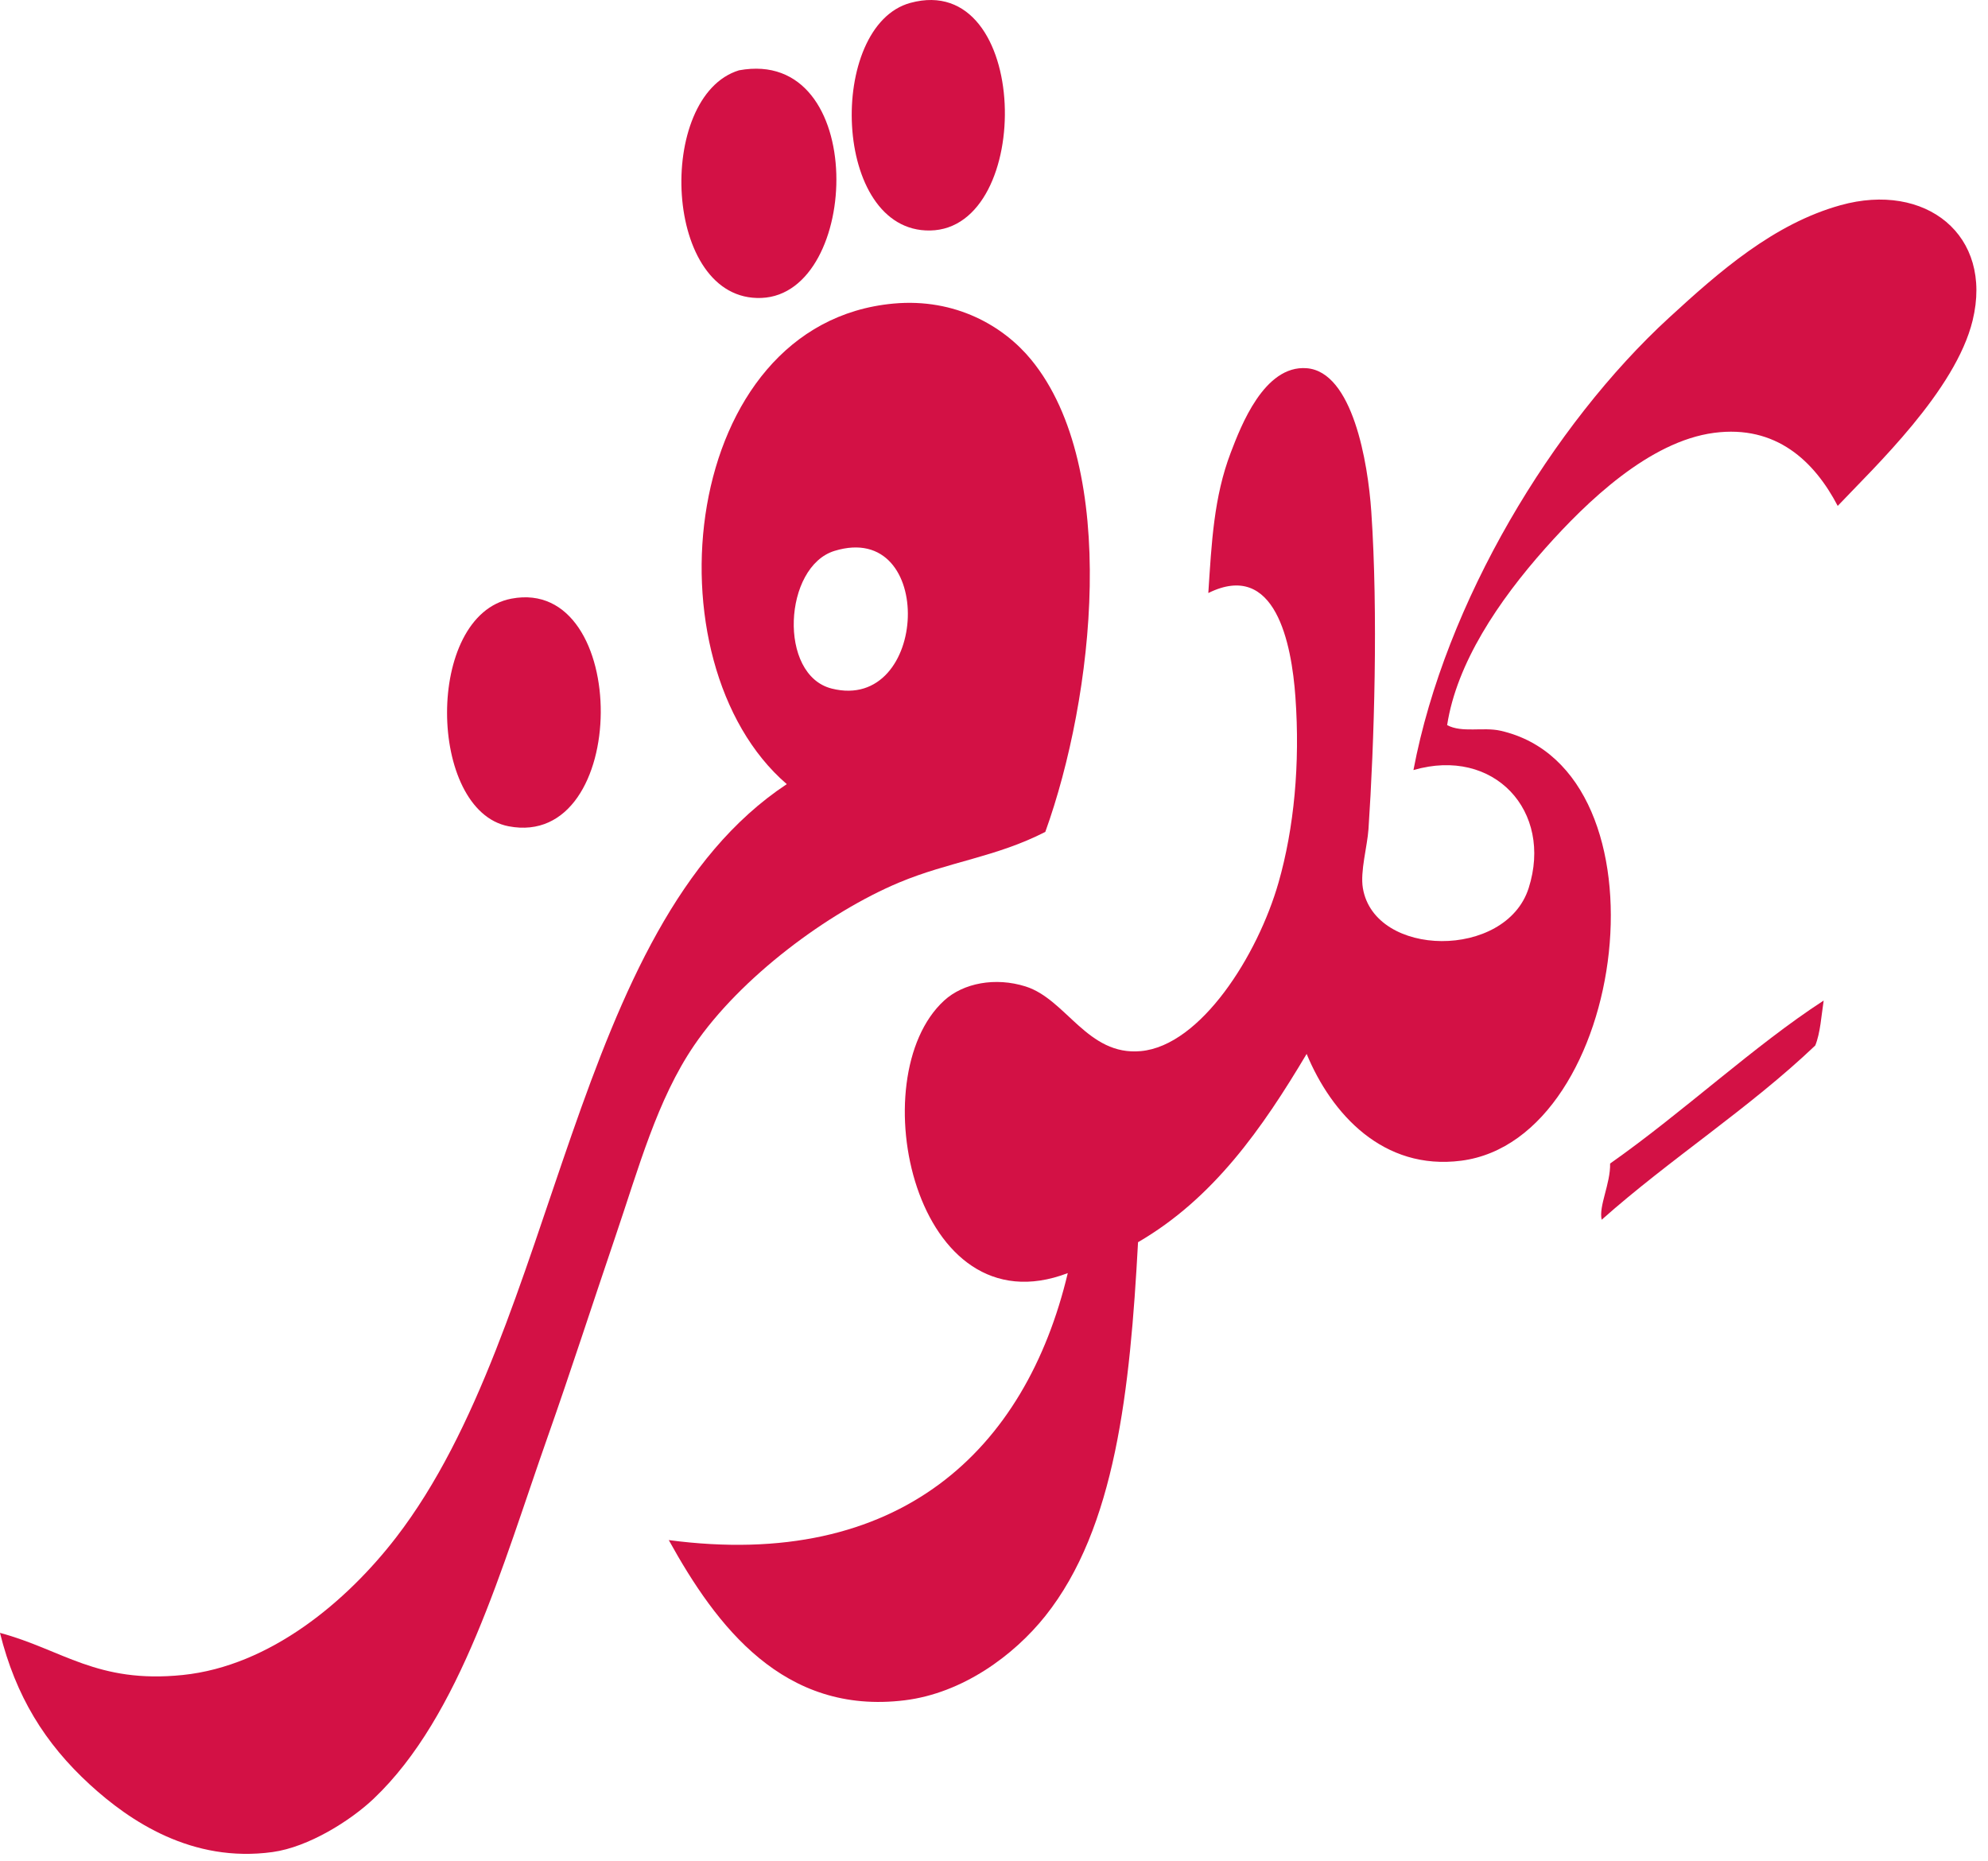
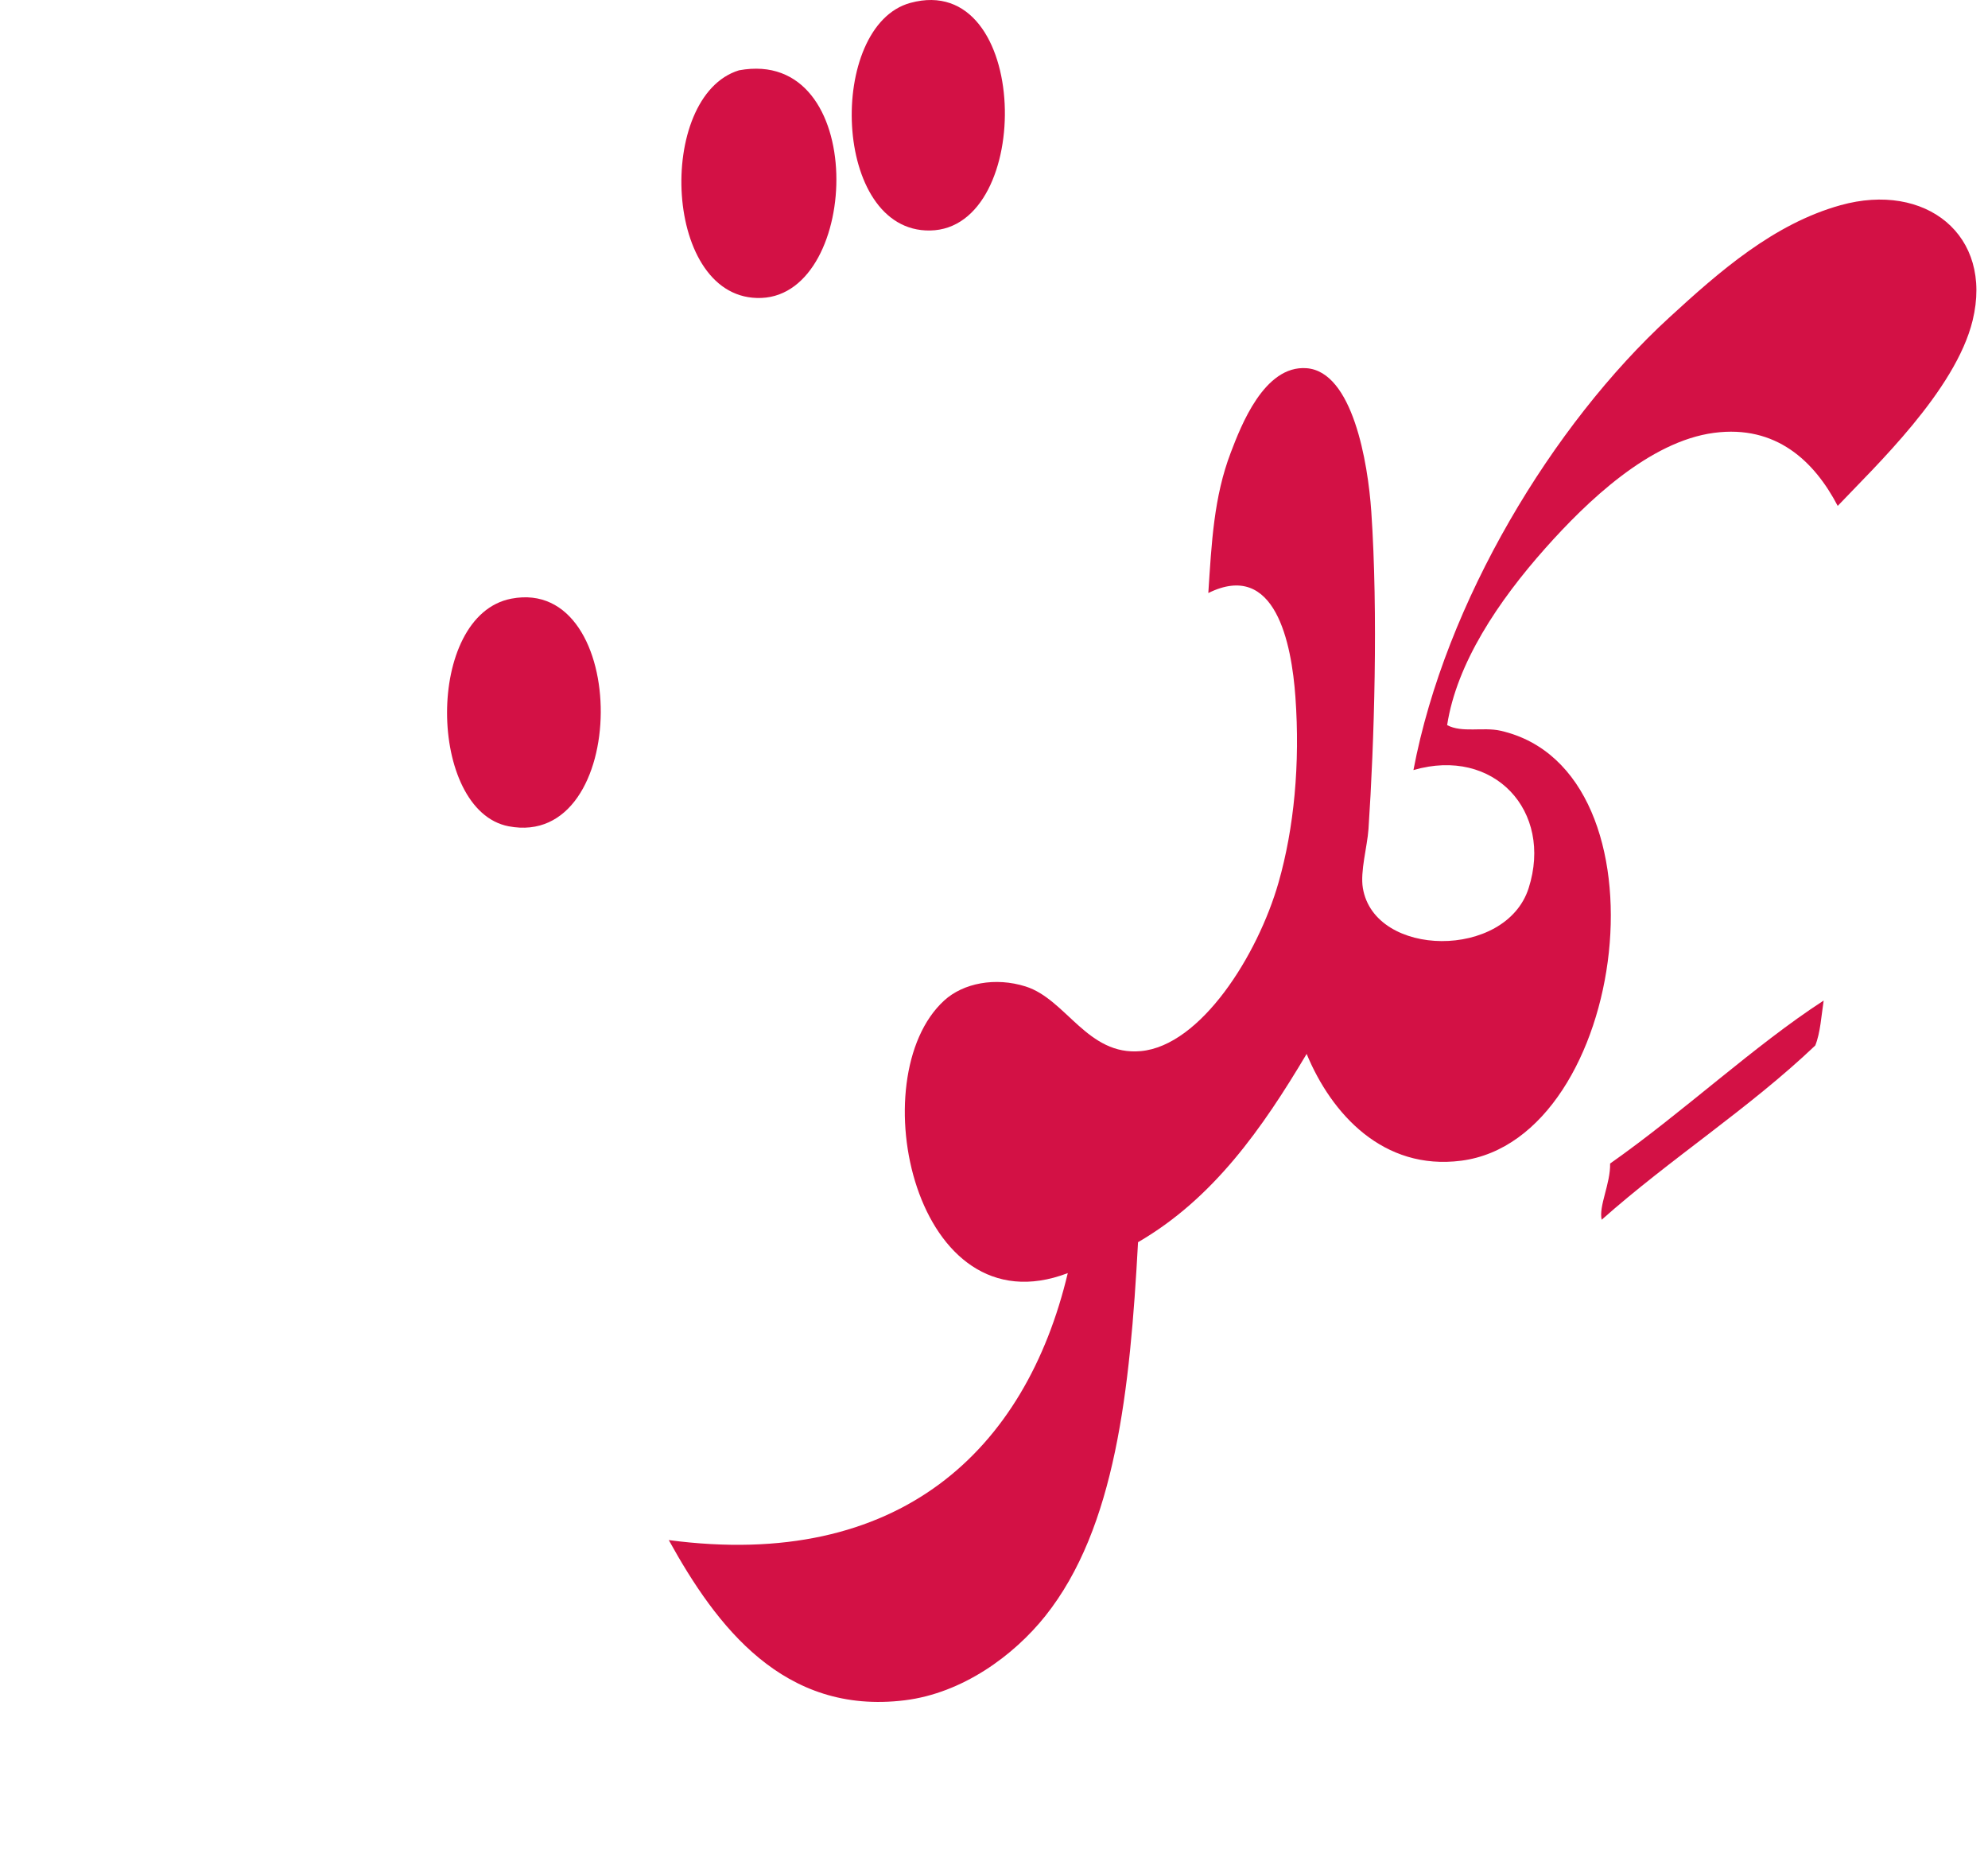
<svg xmlns="http://www.w3.org/2000/svg" width="172" height="161" xml:space="preserve">
  <path fill="#D31145" d="M78.77.248c10.421-2.832 10.75 19.538 1.702 19.692-8.515.145-8.931-17.729-1.702-19.692z" />
  <path fill="#D31145" d="M63.939 6.082c11.223-2.059 10.574 19.344 1.944 19.692-8.539.346-9.187-17.478-1.944-19.692zM158.998 43.765c-2.023-3.872-5.338-7.025-10.697-6.321-5.609.737-11.033 5.976-14.587 9.968-4.091 4.596-7.683 9.969-8.509 15.316 1.288.692 3.114.145 4.619.486 15.055 3.417 11.071 35.329-3.403 37.197-6.749.871-11.219-4.042-13.372-9.239-3.841 6.451-8.073 12.51-14.587 16.289-.694 12.807-1.948 24.713-8.022 32.334-2.748 3.448-7.187 6.68-12.156 7.293-10.495 1.296-16.302-6.402-20.422-13.857 19.974 2.644 30.883-7.803 34.521-23.097-13.261 5.066-17.945-16.95-10.695-23.579 1.654-1.514 4.427-2.046 7.051-1.216 3.521 1.114 5.345 6.021 9.967 5.591 5.176-.479 10.107-8.269 11.913-14.587 1.342-4.695 1.874-10.258 1.459-16.045-.331-4.622-1.727-11.865-7.536-8.996.284-4.343.474-8.31 1.945-12.156.866-2.264 2.882-7.579 6.563-7.293 3.976.309 5.302 8.138 5.593 12.399.6 8.797.256 20.02-.243 27.472-.103 1.513-.73 3.649-.486 5.105 1.012 6.043 12.372 6.179 14.344 0 2.126-6.661-2.999-12.244-9.968-10.211 2.754-14.538 12.043-29.888 22.124-39.142 4.351-3.993 9.041-8.113 14.831-9.725 7.343-2.044 13.221 2.566 11.426 9.968-1.476 6.072-8.491 12.685-11.673 16.046z" />
-   <path fill="#D31145" d="M90.439 71.967c-4.264 2.184-8.34 2.575-12.643 4.376-6.13 2.567-13.725 8.192-17.748 14.101-3.193 4.691-4.782 10.578-6.807 16.533-1.941 5.711-3.913 11.81-5.835 17.26-3.977 11.277-7.518 24.19-15.073 31.363-2.012 1.909-5.646 4.191-8.752 4.618-6.963.959-12.353-2.672-15.803-5.834-3.911-3.585-6.414-7.655-7.78-13.128 5.396 1.448 8.396 4.405 15.804 3.646 7.595-.777 14.237-6.41 18.477-11.912 14.146-18.361 15.065-52.764 33.793-65.156-12.256-10.563-9.25-39.883 9.238-41.573 5.352-.489 9.521 1.946 11.913 4.862 7.681 9.367 5.408 29.222 1.216 40.844zM71.962 59.568c8.41 2.107 9.059-14.61.243-11.913-4.411 1.35-4.91 10.743-.243 11.913z" />
  <path fill="#D31145" d="M44.247 51.788c10.371-1.972 10.324 21.721-.243 19.692-7.007-1.345-7.273-18.263.243-19.692zM157.783 86.555c-.206 1.334-.284 2.795-.729 3.889-5.729 5.455-12.558 9.811-18.478 15.074-.275-1.172.77-3.119.729-4.863 6.287-4.412 12.48-10.212 18.478-14.1z" />
</svg>